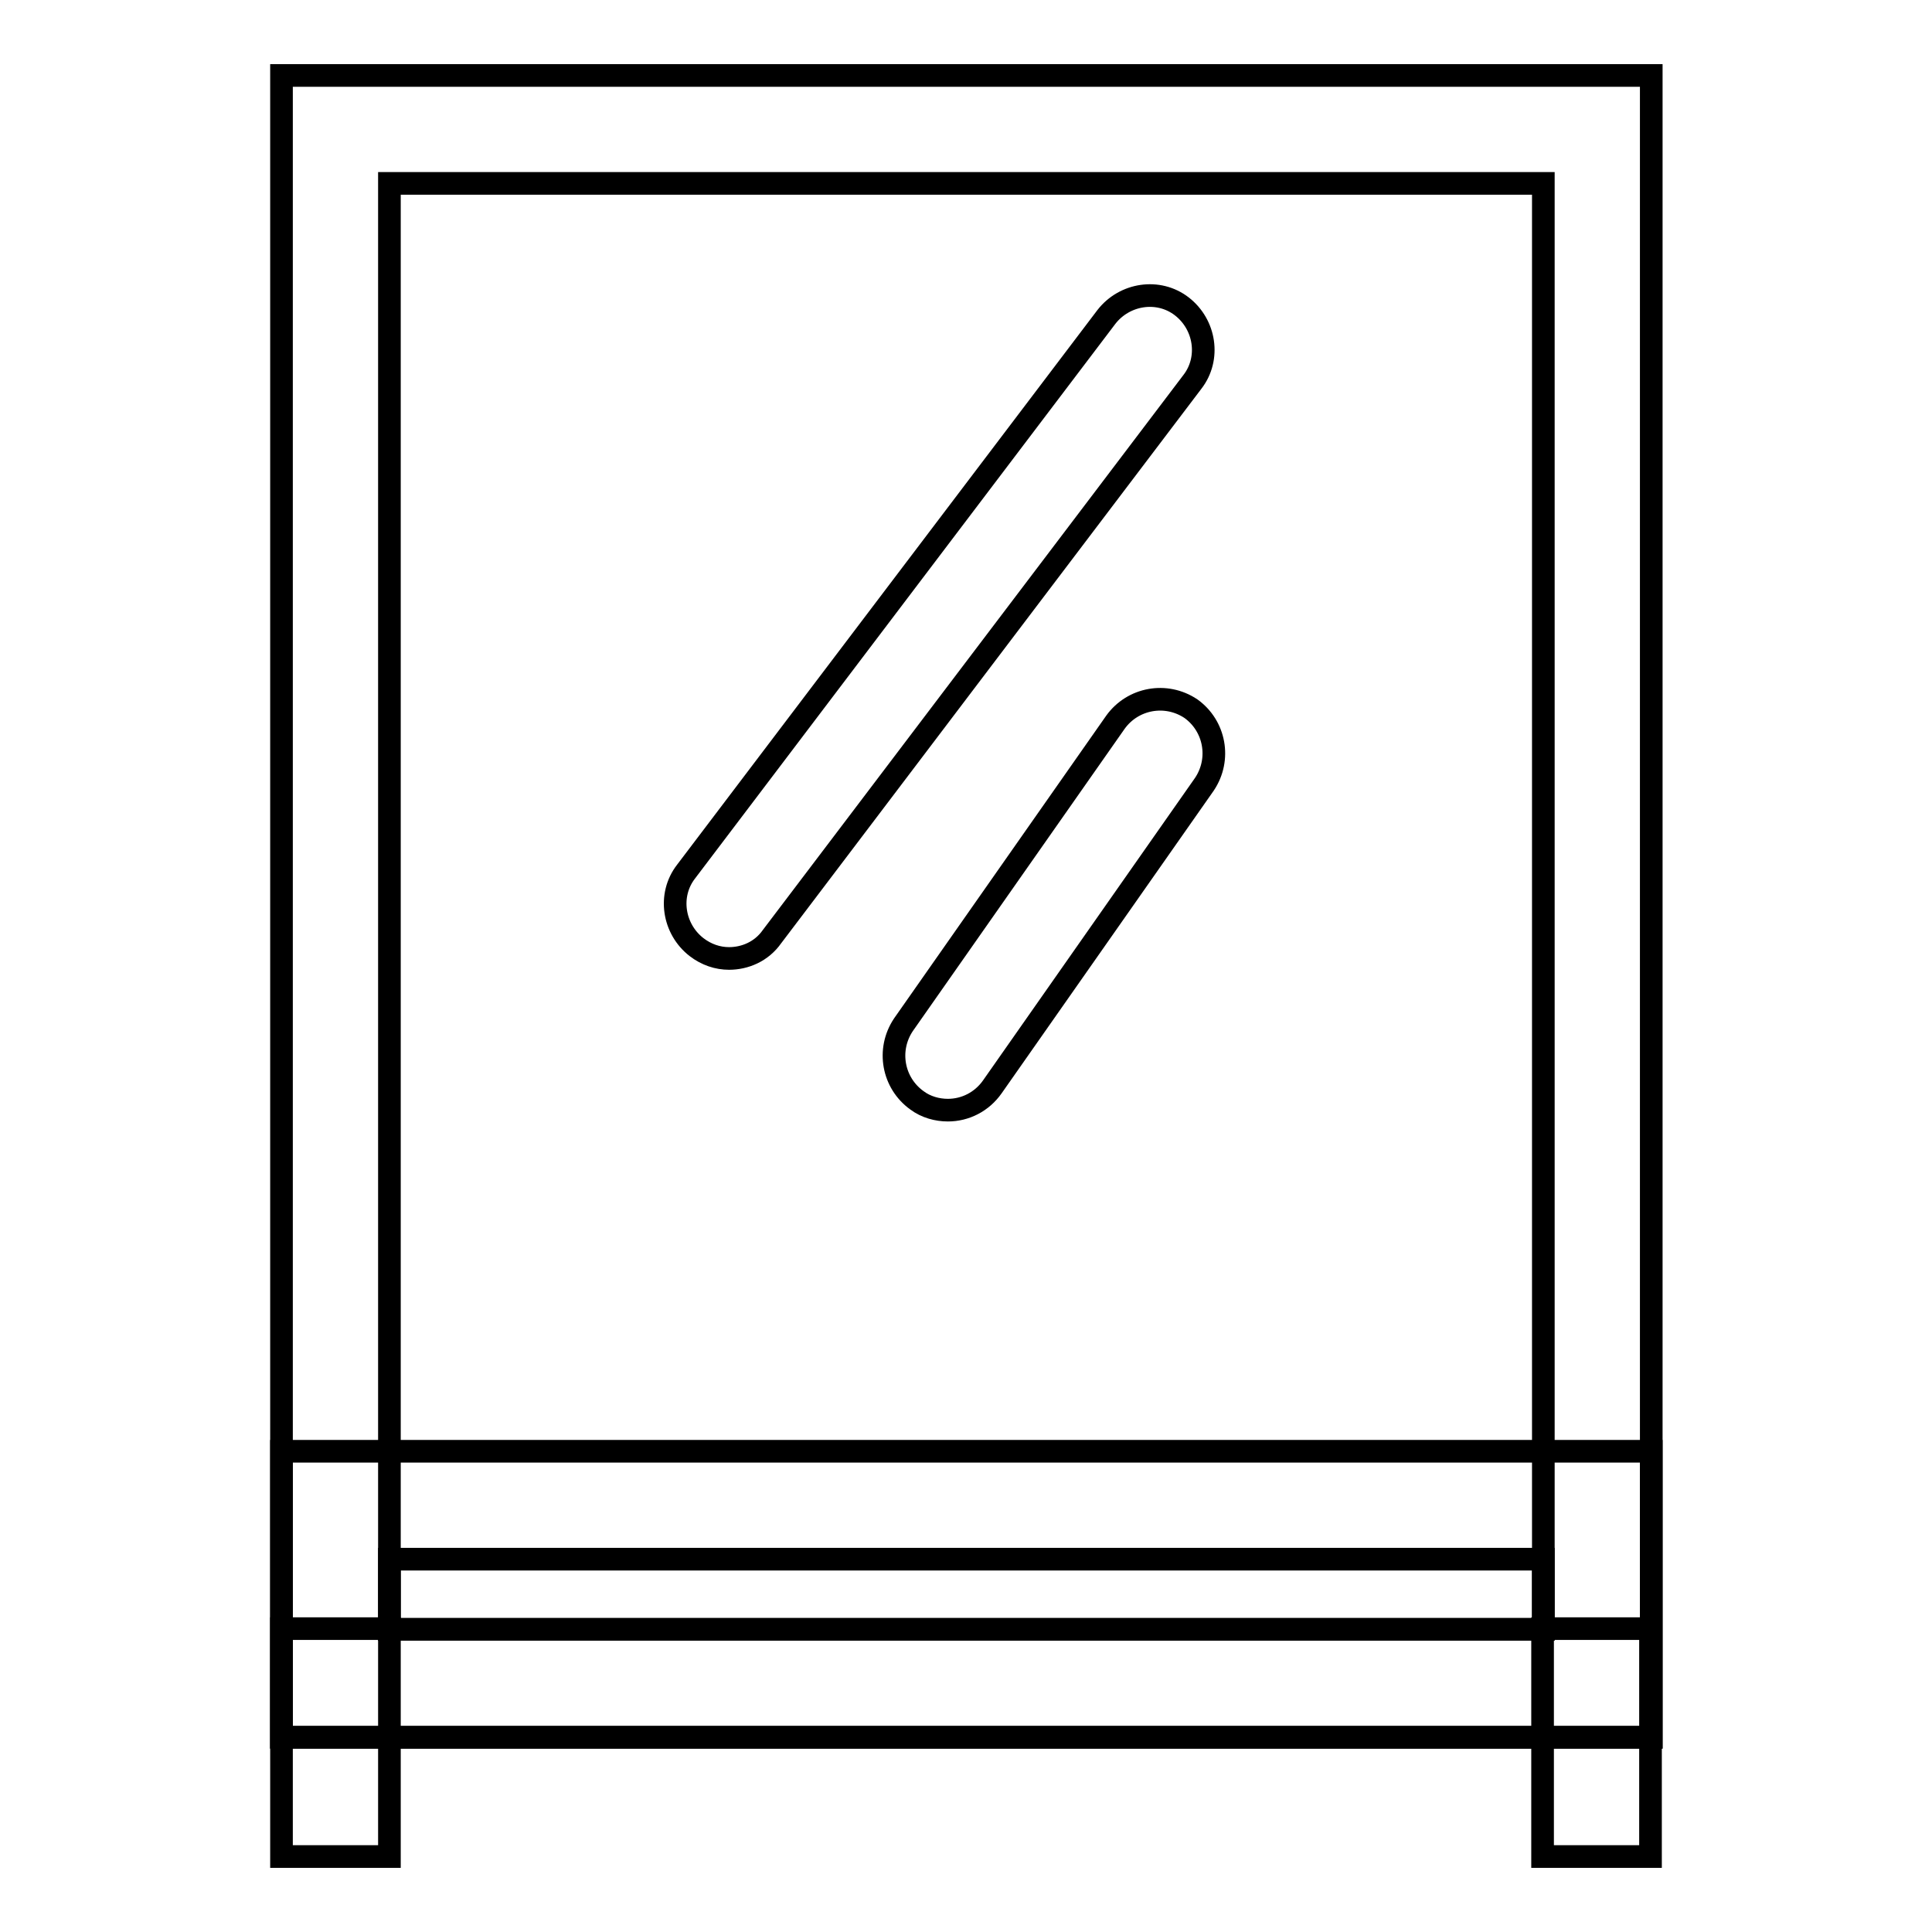
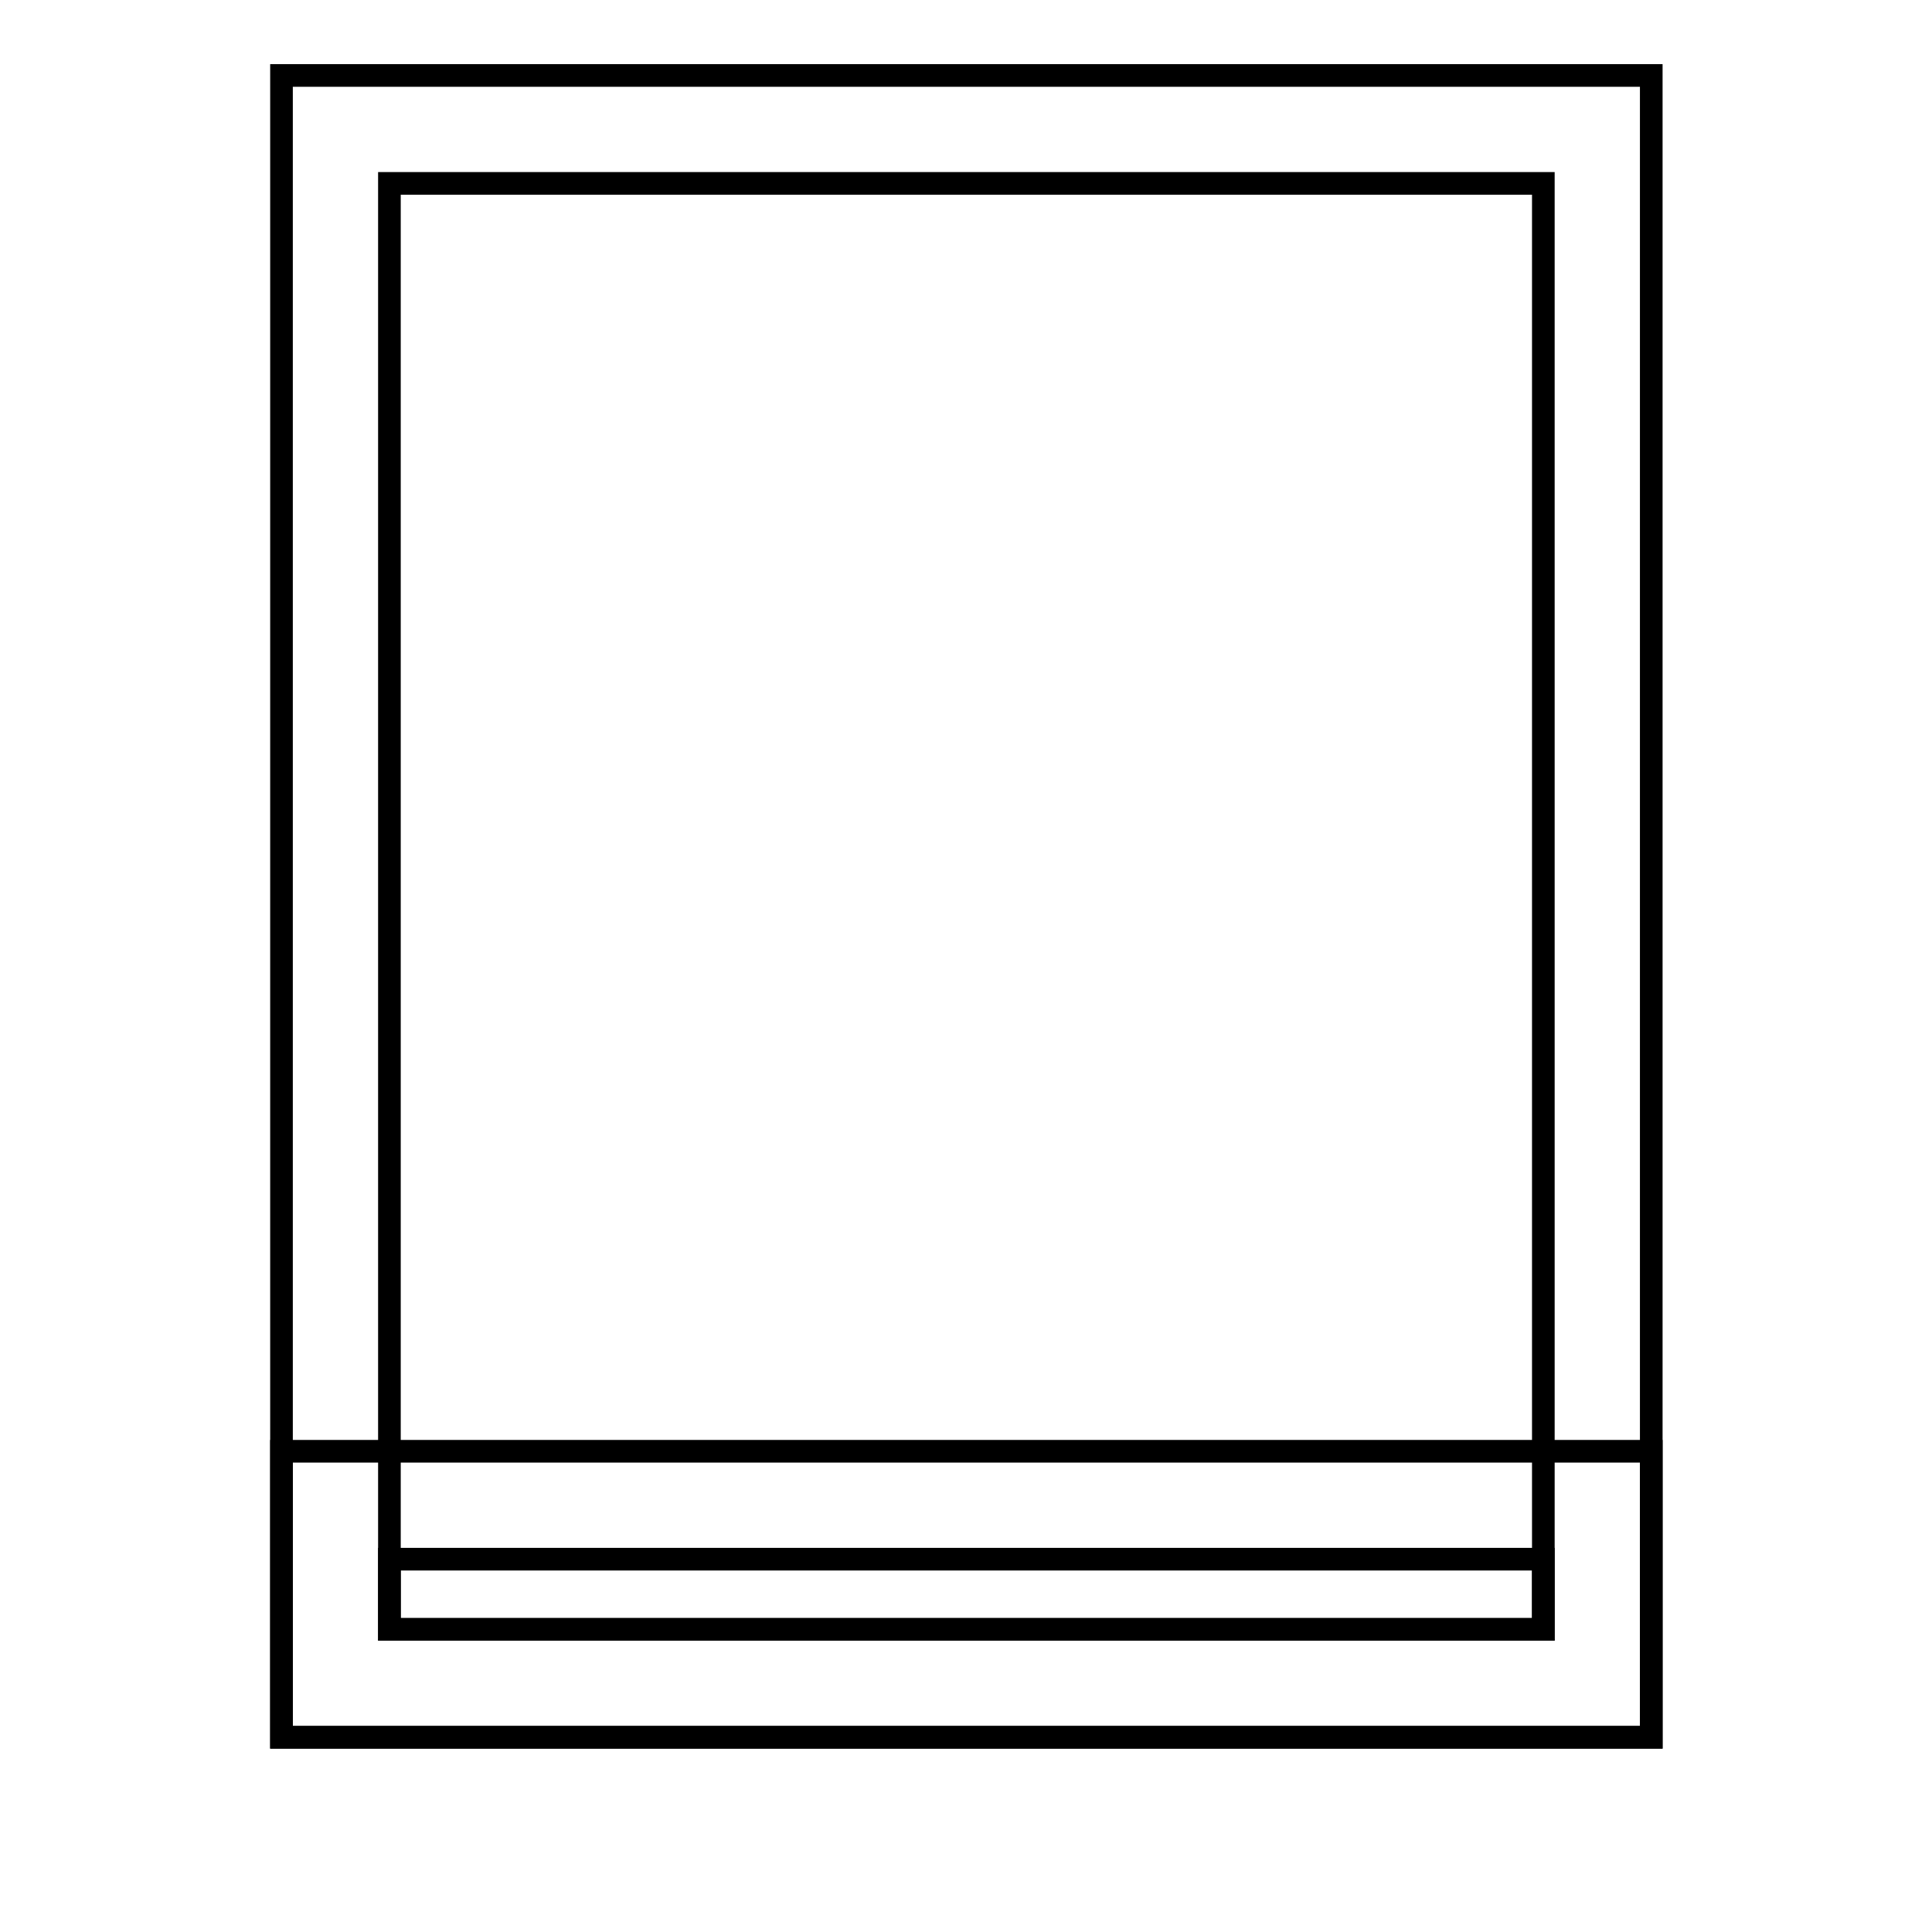
<svg xmlns="http://www.w3.org/2000/svg" version="1.1" x="0px" y="0px" viewBox="0 0 256 256" enable-background="new 0 0 256 256" xml:space="preserve">
  <g>
-     <path stroke-width="3" fill-opacity="0" stroke="#000000" d="M218.7,230.2H37.3v-37.9h181.5V230.2L218.7,230.2z M51.6,215.9h152.9v-9.3H51.6V215.9z" />
+     <path stroke-width="3" fill-opacity="0" stroke="#000000" d="M218.7,230.2H37.3v-37.9h181.5V230.2z M51.6,215.9h152.9v-9.3H51.6V215.9z" />
    <path stroke-width="3" fill-opacity="0" stroke="#000000" d="M218.7,230.2H37.3V10h181.5V230.2L218.7,230.2z M51.6,215.9h152.9V24.3H51.6V215.9z" />
-     <path stroke-width="3" fill-opacity="0" stroke="#000000" d="M51.5,215.8H37.3V246h14.3V215.8z M218.7,215.8h-14.3V246h14.3V215.8z M96.6,127c-1.5,0-3-0.5-4.3-1.5 c-3.1-2.4-3.8-6.9-1.4-10l55.7-73.5c2.4-3.1,6.9-3.8,10-1.4c3.1,2.4,3.8,6.9,1.4,10l-55.7,73.5C100.9,126.1,98.7,127,96.6,127z  M125.6,147.1c-1.4,0-2.9-0.4-4.1-1.3c-3.2-2.3-4-6.7-1.8-10l28.1-40.1c2.3-3.2,6.7-4,10-1.8c3.2,2.3,4,6.7,1.8,10l-28.1,40.1 C130.1,146,127.9,147.1,125.6,147.1z" />
  </g>
</svg>